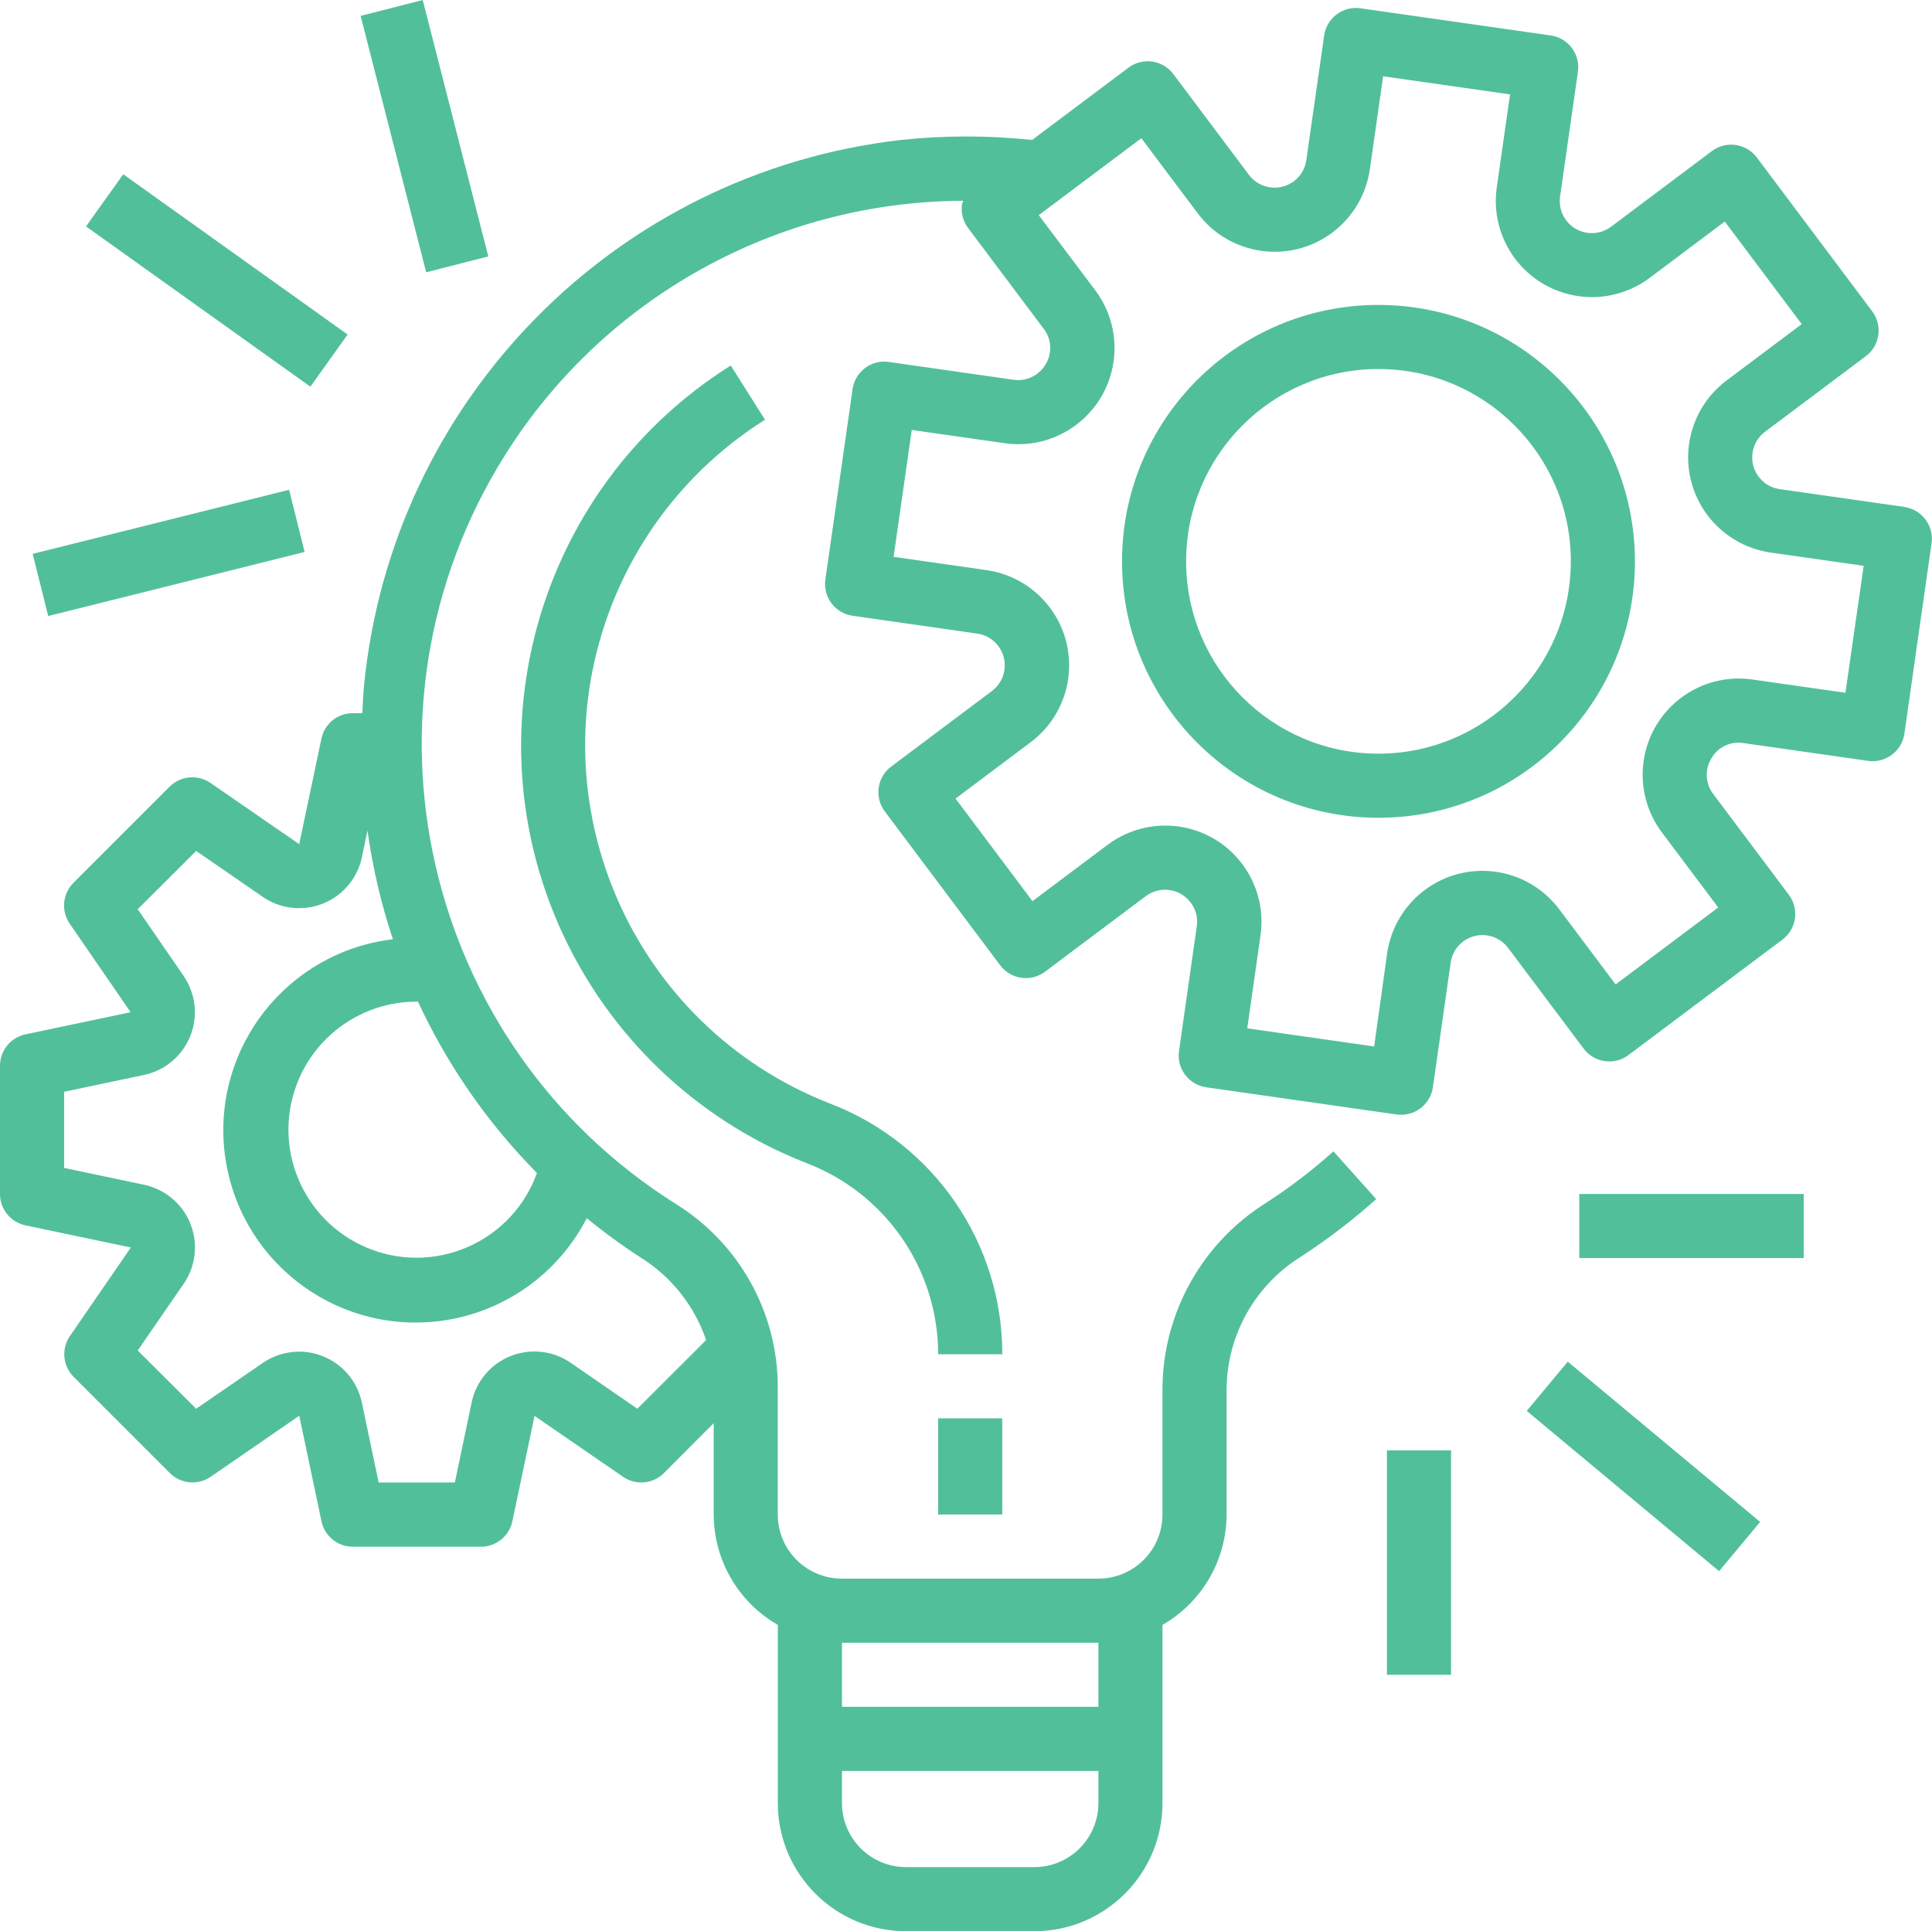
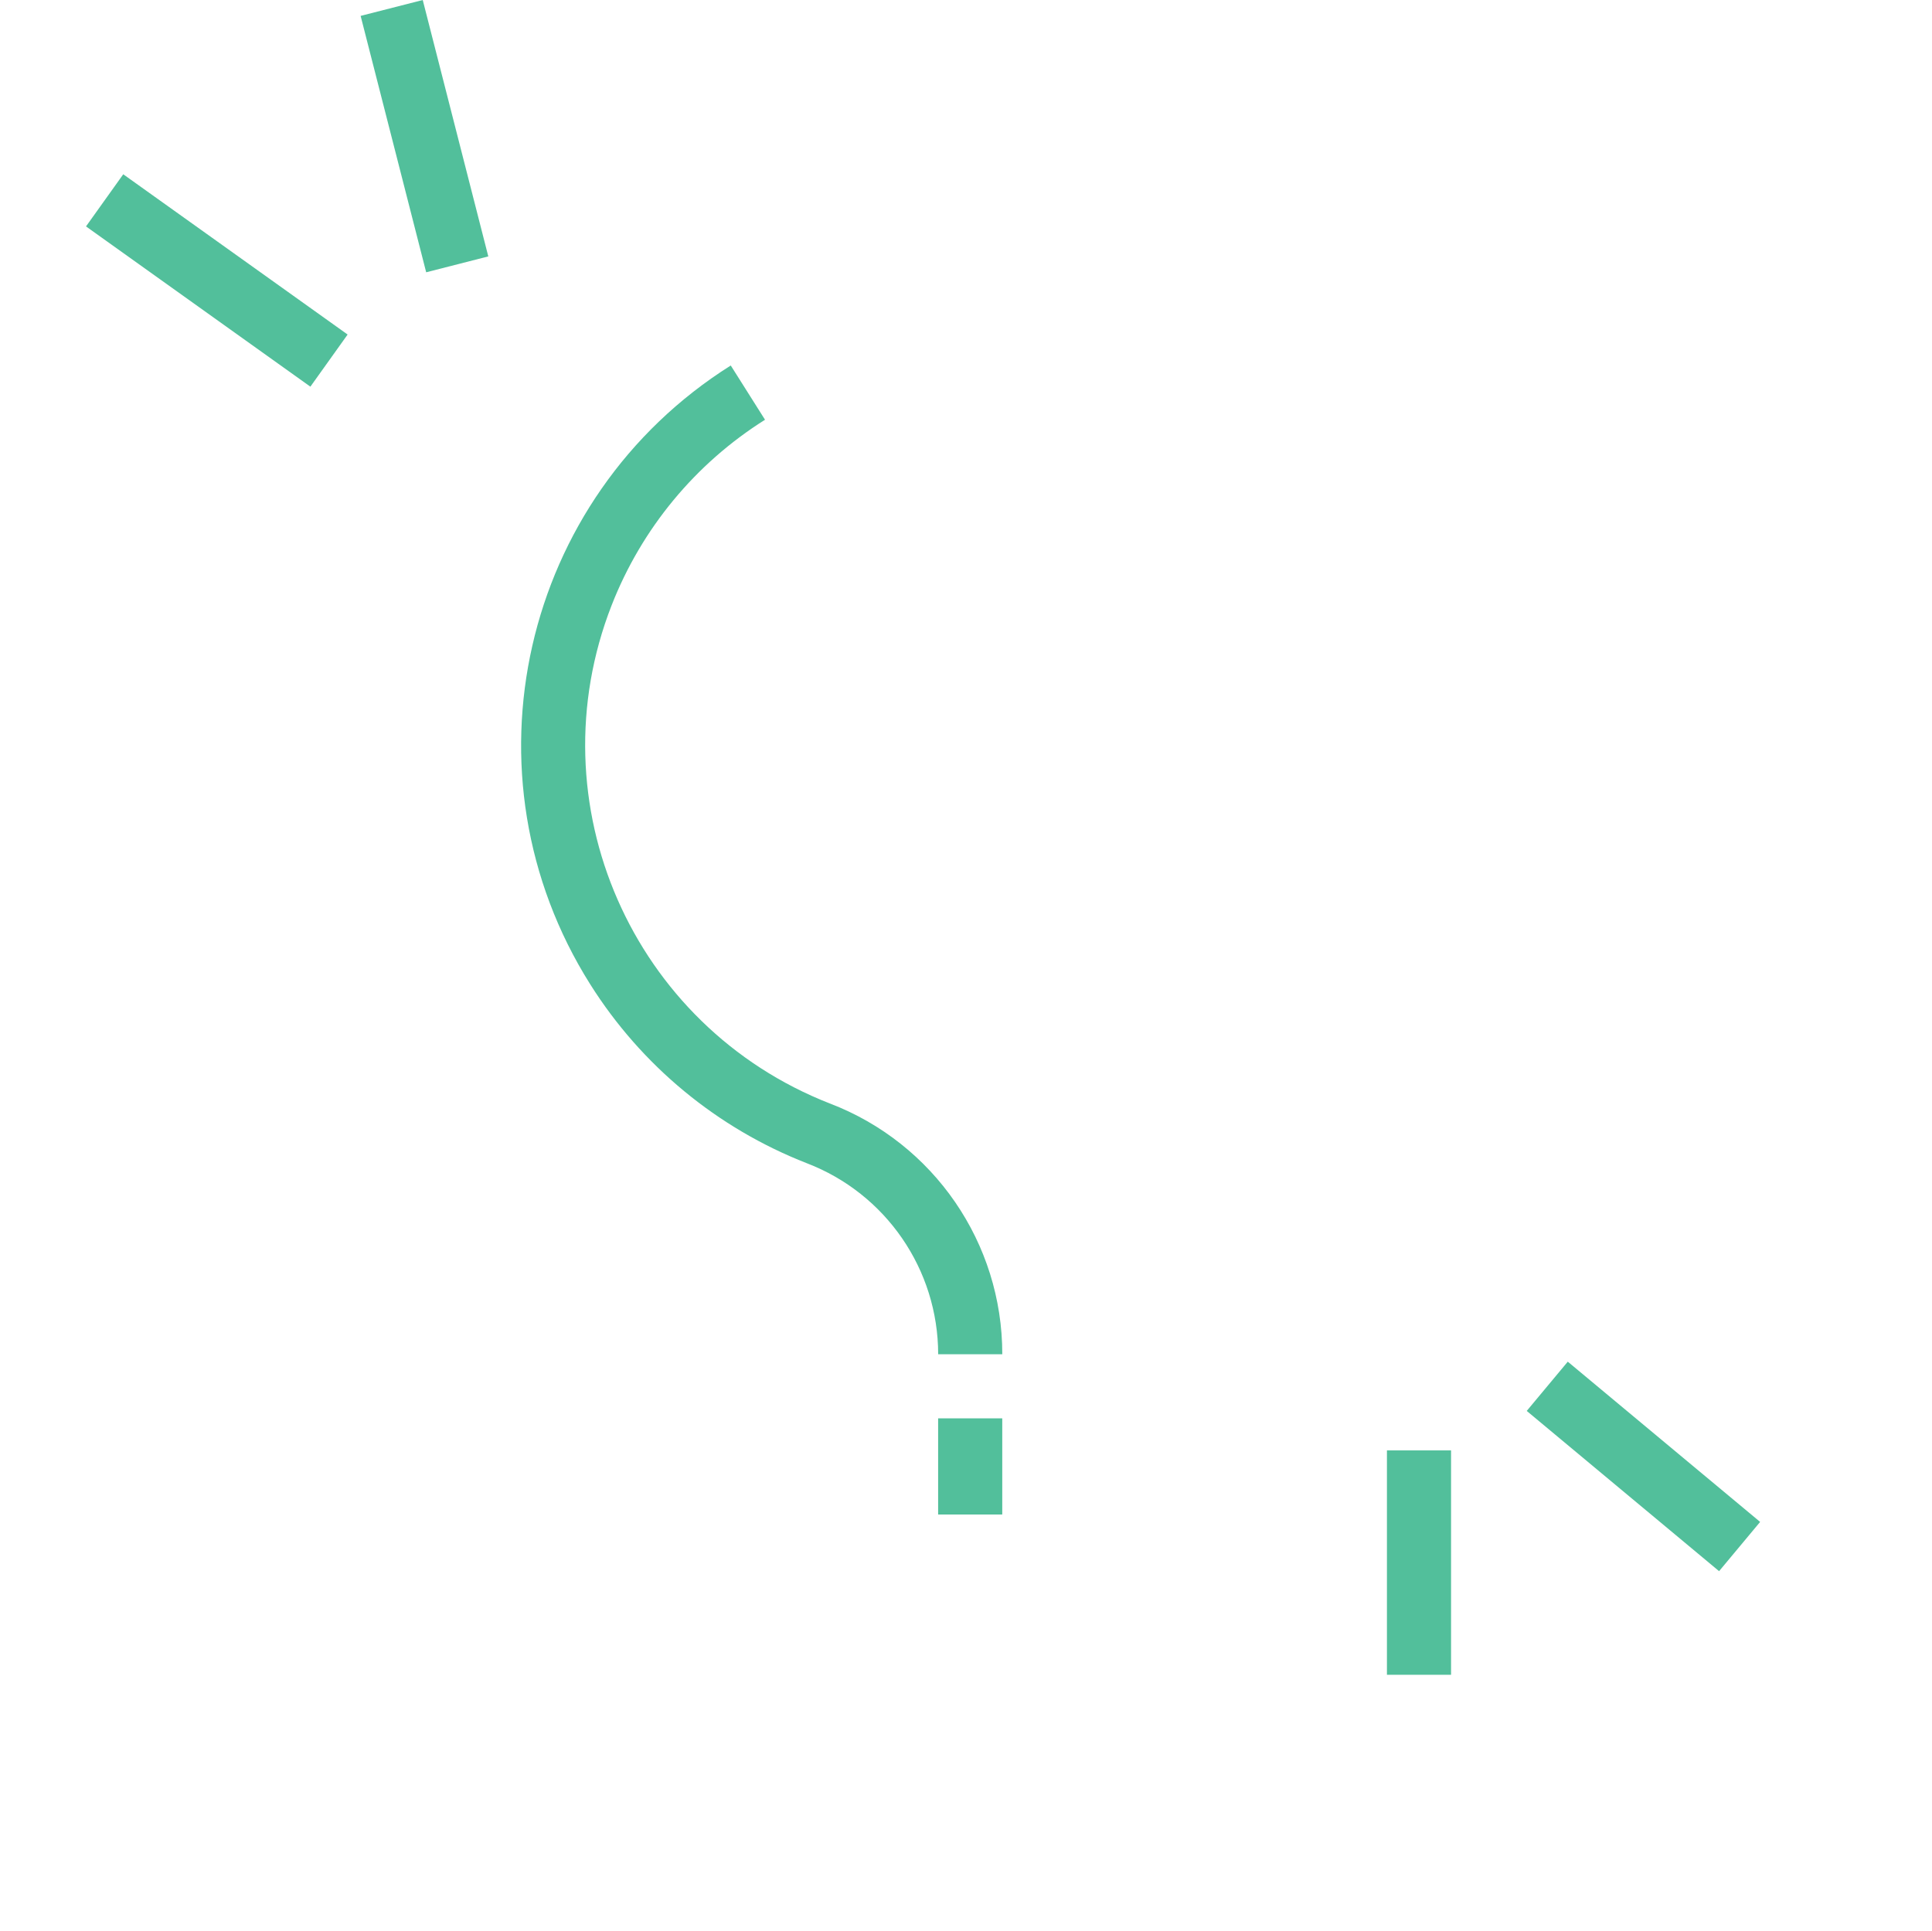
<svg xmlns="http://www.w3.org/2000/svg" id="a" width="482.13" height="481.99" viewBox="0 0 482.13 481.99">
-   <path d="M475.27,126.54h0l-.02-.02-31.12-4.44c-4.37-.62-7.42-4.67-6.79-9.05.3-2.1,1.42-4,3.12-5.27l25.15-18.86c3.54-2.65,4.25-7.67,1.6-11.2l-28.8-38.4c-2.65-3.53-7.67-4.25-11.2-1.6l-25.14,18.86c-3.52,2.67-8.54,1.98-11.21-1.54-1.3-1.71-1.85-3.87-1.54-5.99l4.45-31.12c.63-4.37-2.41-8.43-6.78-9.06,0,0,0,0,0,0l-47.49-6.78c-4.37-.63-8.43,2.41-9.06,6.78h0s-4.45,31.12-4.45,31.12c-.62,4.37-4.67,7.42-9.05,6.79-2.1-.3-4-1.42-5.27-3.12l-18.86-25.15c-2.65-3.53-7.67-4.25-11.2-1.6l-24.04,18.04c-10.88-1.16-21.84-1.16-32.72,0-71.23,8.14-127.08,64.94-134.02,136.3-.22,2.26-.3,4.51-.41,6.76h-2.4c-3.8,0-7.07,2.68-7.82,6.4l-5.53,26.29-22.14-15.27c-3.18-2.19-7.47-1.8-10.2.93l-24,24c-2.73,2.73-3.12,7.01-.93,10.19l15.2,22.1-26.3,5.53C2.61,258.97,0,262.23,0,265.99v32c0,3.78,2.65,7.05,6.35,7.83l26.3,5.53-15.2,22.1c-2.19,3.18-1.8,7.46.93,10.19l24,24c2.73,2.73,7.02,3.12,10.2.93l22.1-15.24,5.53,26.3c.76,3.72,4.03,6.39,7.82,6.4h32c3.78,0,7.05-2.65,7.83-6.35l5.53-26.3,22.1,15.2c3.18,2.19,7.46,1.8,10.19-.93l12.42-12.46v22.8c.04,11.38,6.13,21.88,16,27.55v44.45c0,17.67,14.33,32,32,32h32c17.67,0,32-14.33,32-32v-44.45c9.87-5.67,15.96-16.17,16-27.55v-31.66c.22-13.32,7.19-25.62,18.5-32.66,6.64-4.31,12.93-9.12,18.83-14.4l-10.67-11.92c-5.27,4.73-10.91,9.04-16.86,12.89-15.89,9.97-25.61,27.33-25.81,46.09v31.66c0,8.84-7.16,16-16,16h-64c-8.84,0-16-7.16-16-16v-32.33c-.18-18.4-9.76-35.43-25.38-45.15-63.41-39.84-82.51-123.54-42.67-186.95,24.72-39.34,67.86-63.29,114.33-63.45-.12.28-.22.58-.31.87-.3,2.1.25,4.23,1.53,5.93l18.86,25.14c1.99,2.57,2.18,6.11.48,8.88-1.64,2.79-4.8,4.31-8,3.85l-31.12-4.45c-4.37-.63-8.43,2.41-9.05,6.78,0,0,0,0,0,0l-6.79,47.51c-.63,4.37,2.41,8.43,6.78,9.06,0,0,0,0,0,0l31.12,4.45c4.37.62,7.41,4.67,6.79,9.05-.3,2.1-1.42,4-3.12,5.27l-25.14,18.86c-3.54,2.65-4.25,7.66-1.6,11.2l28.8,38.4c2.65,3.54,7.67,4.25,11.2,1.6l25.15-18.86c3.54-2.65,8.55-1.92,11.2,1.62,1.27,1.69,1.81,3.82,1.51,5.91l-4.44,31.12c-.63,4.37,2.41,8.43,6.78,9.06h0l47.52,6.79c.37.05.75.07,1.13.07,3.98,0,7.36-2.92,7.93-6.86l4.44-31.12c.62-4.37,4.67-7.41,9.05-6.79,2.1.3,4,1.42,5.27,3.12l18.86,25.14c2.65,3.54,7.67,4.25,11.2,1.6l38.4-28.8c3.54-2.65,4.25-7.66,1.6-11.2l-18.86-25.14c-1.98-2.58-2.17-6.1-.48-8.88,1.6-2.83,4.79-4.36,8-3.84l31.12,4.44c4.37.63,8.43-2.41,9.06-6.78h0s6.78-47.52,6.78-47.52c.63-4.37-2.41-8.43-6.78-9.06ZM210.11,409.99h64v16h-64v-16ZM210.11,441.99h64v8c0,8.84-7.16,16-16,16h-32c-8.84,0-16-7.16-16-16v-8ZM146.42,304.03c4.37,3.57,8.93,6.9,13.67,9.96,7.56,4.78,13.25,12,16.12,20.47l-17.16,17.13-16.62-11.46c-7.28-5.01-17.24-3.18-22.25,4.1-1.2,1.74-2.05,3.71-2.48,5.78l-4.19,19.98h-19.02l-4.19-19.94c-1.82-8.65-10.31-14.18-18.95-12.36-2.07.44-4.04,1.28-5.78,2.48l-16.62,11.42-14.58-14.54,11.45-16.61c5.02-7.27,3.19-17.24-4.08-22.26-1.75-1.2-3.71-2.05-5.79-2.49l-19.94-4.2v-19.01l19.94-4.2c8.64-1.83,14.17-10.33,12.33-18.97-.44-2.05-1.27-4-2.45-5.73l-11.46-16.66,14.58-14.54,16.63,11.46c7.28,5.01,17.24,3.17,22.25-4.11,1.2-1.74,2.04-3.71,2.48-5.78l1.4-6.66c1.28,9.22,3.4,18.3,6.34,27.13-26.32,3.14-45.12,27.02-41.98,53.34s27.02,45.12,53.35,41.98c15.85-1.89,29.72-11.53,37.01-25.72ZM134,292.76c-5.97,16.61-24.28,25.22-40.88,19.25-16.6-5.97-25.22-24.28-19.25-40.88,4.57-12.7,16.63-21.16,30.13-21.14h.3c7.36,15.86,17.4,30.33,29.7,42.77ZM460.51,172.9l-23.2-3.31c-13.12-1.87-25.28,7.24-27.15,20.37-.9,6.3.74,12.7,4.56,17.79l14.06,18.74-25.6,19.2-14.06-18.74c-7.95-10.6-22.99-12.76-33.6-4.8-5.09,3.82-8.46,9.5-9.36,15.8l-3.24,23.23-31.67-4.53,3.31-23.2c1.88-13.12-7.23-25.28-20.36-27.16-6.3-.9-12.71.74-17.8,4.56l-18.74,14.06-19.2-25.6,18.74-14.06c10.61-7.95,12.76-22.99,4.8-33.6-3.82-5.09-9.5-8.46-15.8-9.36l-23.2-3.31,4.53-31.67,23.2,3.31c13.12,1.88,25.28-7.24,27.16-20.36.9-6.31-.74-12.71-4.56-17.8l-14.1-18.76,25.6-19.2,14.06,18.74c7.95,10.6,22.99,12.76,33.6,4.8,5.09-3.82,8.46-9.5,9.36-15.8l3.31-23.2,31.67,4.52-3.31,23.2c-1.87,13.12,7.24,25.28,20.37,27.15,6.3.9,12.7-.74,17.79-4.56l18.74-14.06,19.2,25.6-18.74,14.06c-10.61,7.95-12.76,23-4.8,33.6,3.82,5.09,9.5,8.46,15.8,9.36l23.2,3.31-4.55,31.66Z" style="fill:#52bf9b;" />
-   <path d="M344,76.1c-35.35,0-64,28.65-64,64s28.65,64,64,64,64-28.65,64-64c-.04-35.33-28.67-63.96-64-64ZM344,188.1c-26.51,0-48-21.49-48-48s21.49-48,48-48,48,21.49,48,48c-.03,26.5-21.5,47.97-48,48Z" style="fill:#52bf9b;" />
  <rect x="234.11" y="353.99" width="16" height="24" style="fill:#52bf9b;" />
  <path d="M207.12,275.42c-49.38-19.29-73.78-74.97-54.49-124.35,7.48-19.14,20.89-35.37,38.28-46.31l-8.55-13.54c-52.34,32.97-68.04,102.13-35.06,154.46,12.77,20.27,31.7,35.91,54.02,44.63,19.75,7.57,32.79,26.53,32.8,47.68h16c.03-27.75-17.08-52.64-42.99-62.57Z" style="fill:#52bf9b;" />
-   <rect x="394.11" y="297.99" width="56" height="16" style="fill:#52bf9b;" />
  <rect x="402.12" y="334.74" width="16" height="62.48" transform="translate(-133.58 446.81) rotate(-50.2)" style="fill:#52bf9b;" />
  <rect x="346.11" y="361.99" width="16" height="56" style="fill:#52bf9b;" />
-   <rect x="9.12" y="129.99" width="65.96" height="15.99" transform="translate(-32.21 14.33) rotate(-14.03)" style="fill:#52bf9b;" />
  <rect x="46.11" y="35.59" width="15.99" height="68.81" transform="translate(-34.3 73.34) rotate(-54.46)" style="fill:#52bf9b;" />
  <rect x="97.93" y=".95" width="16" height="66.05" transform="translate(-5.12 27.3) rotate(-14.34)" style="fill:#52bf9b;" />
</svg>